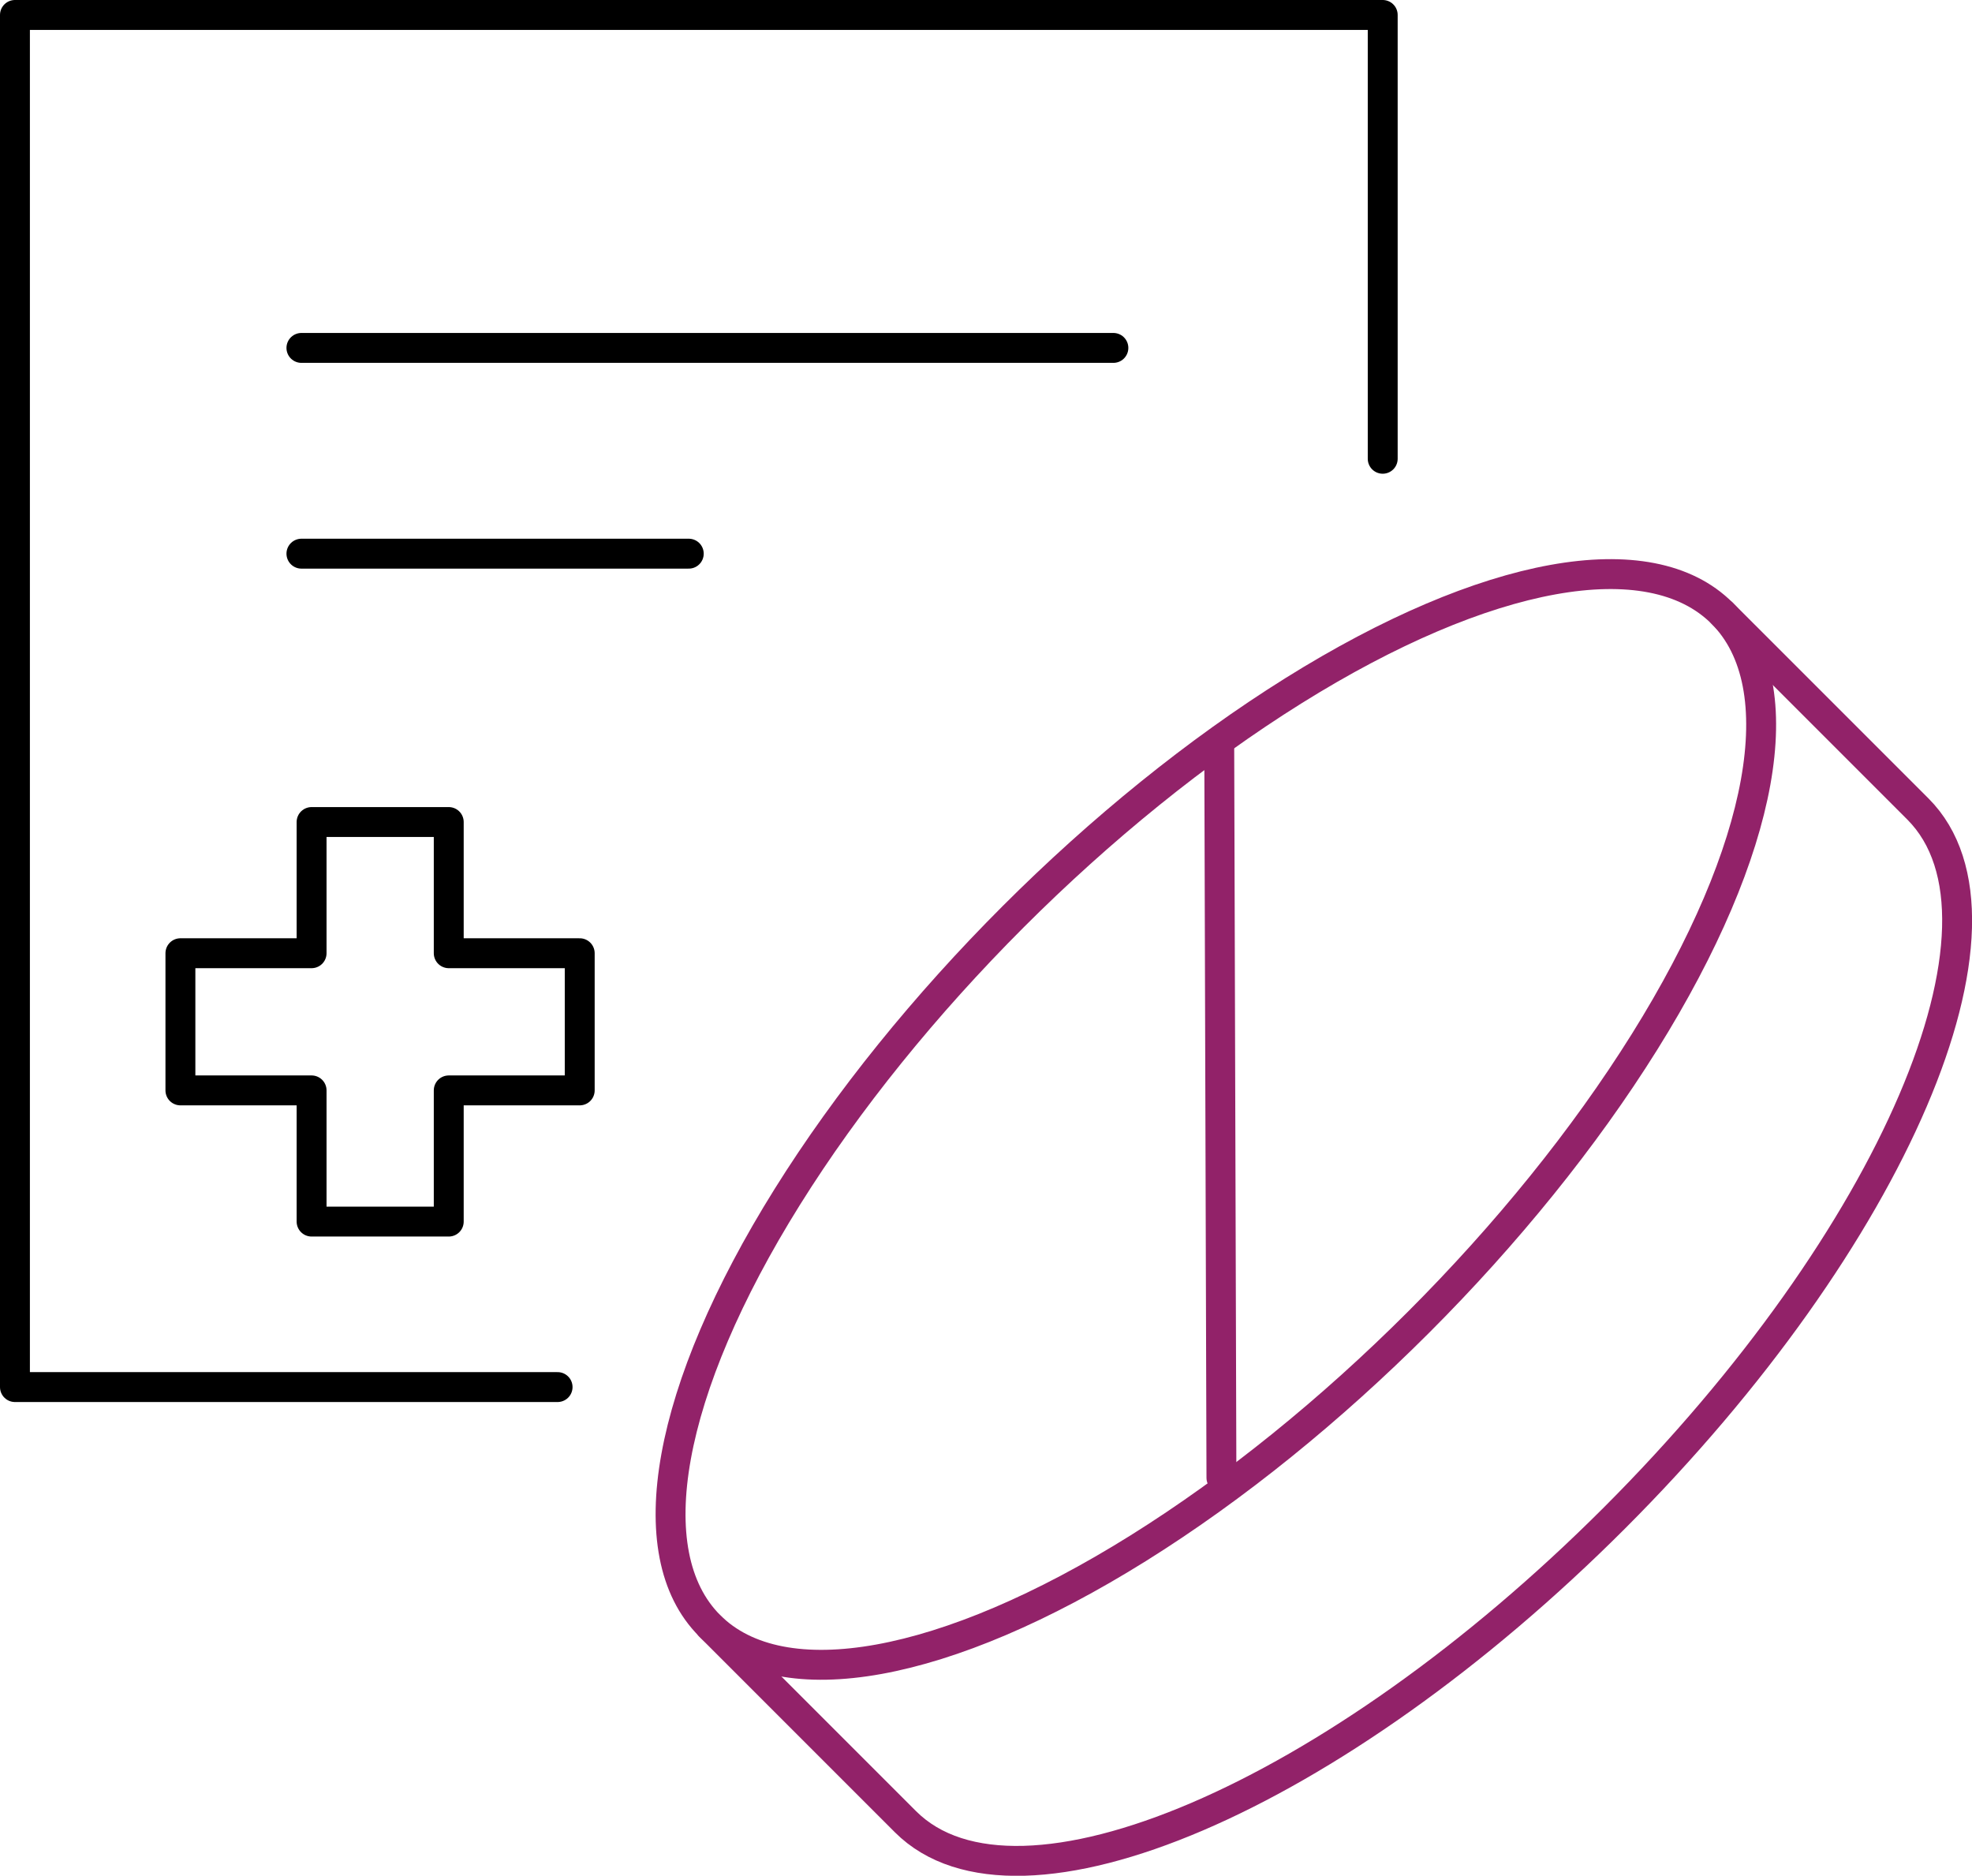
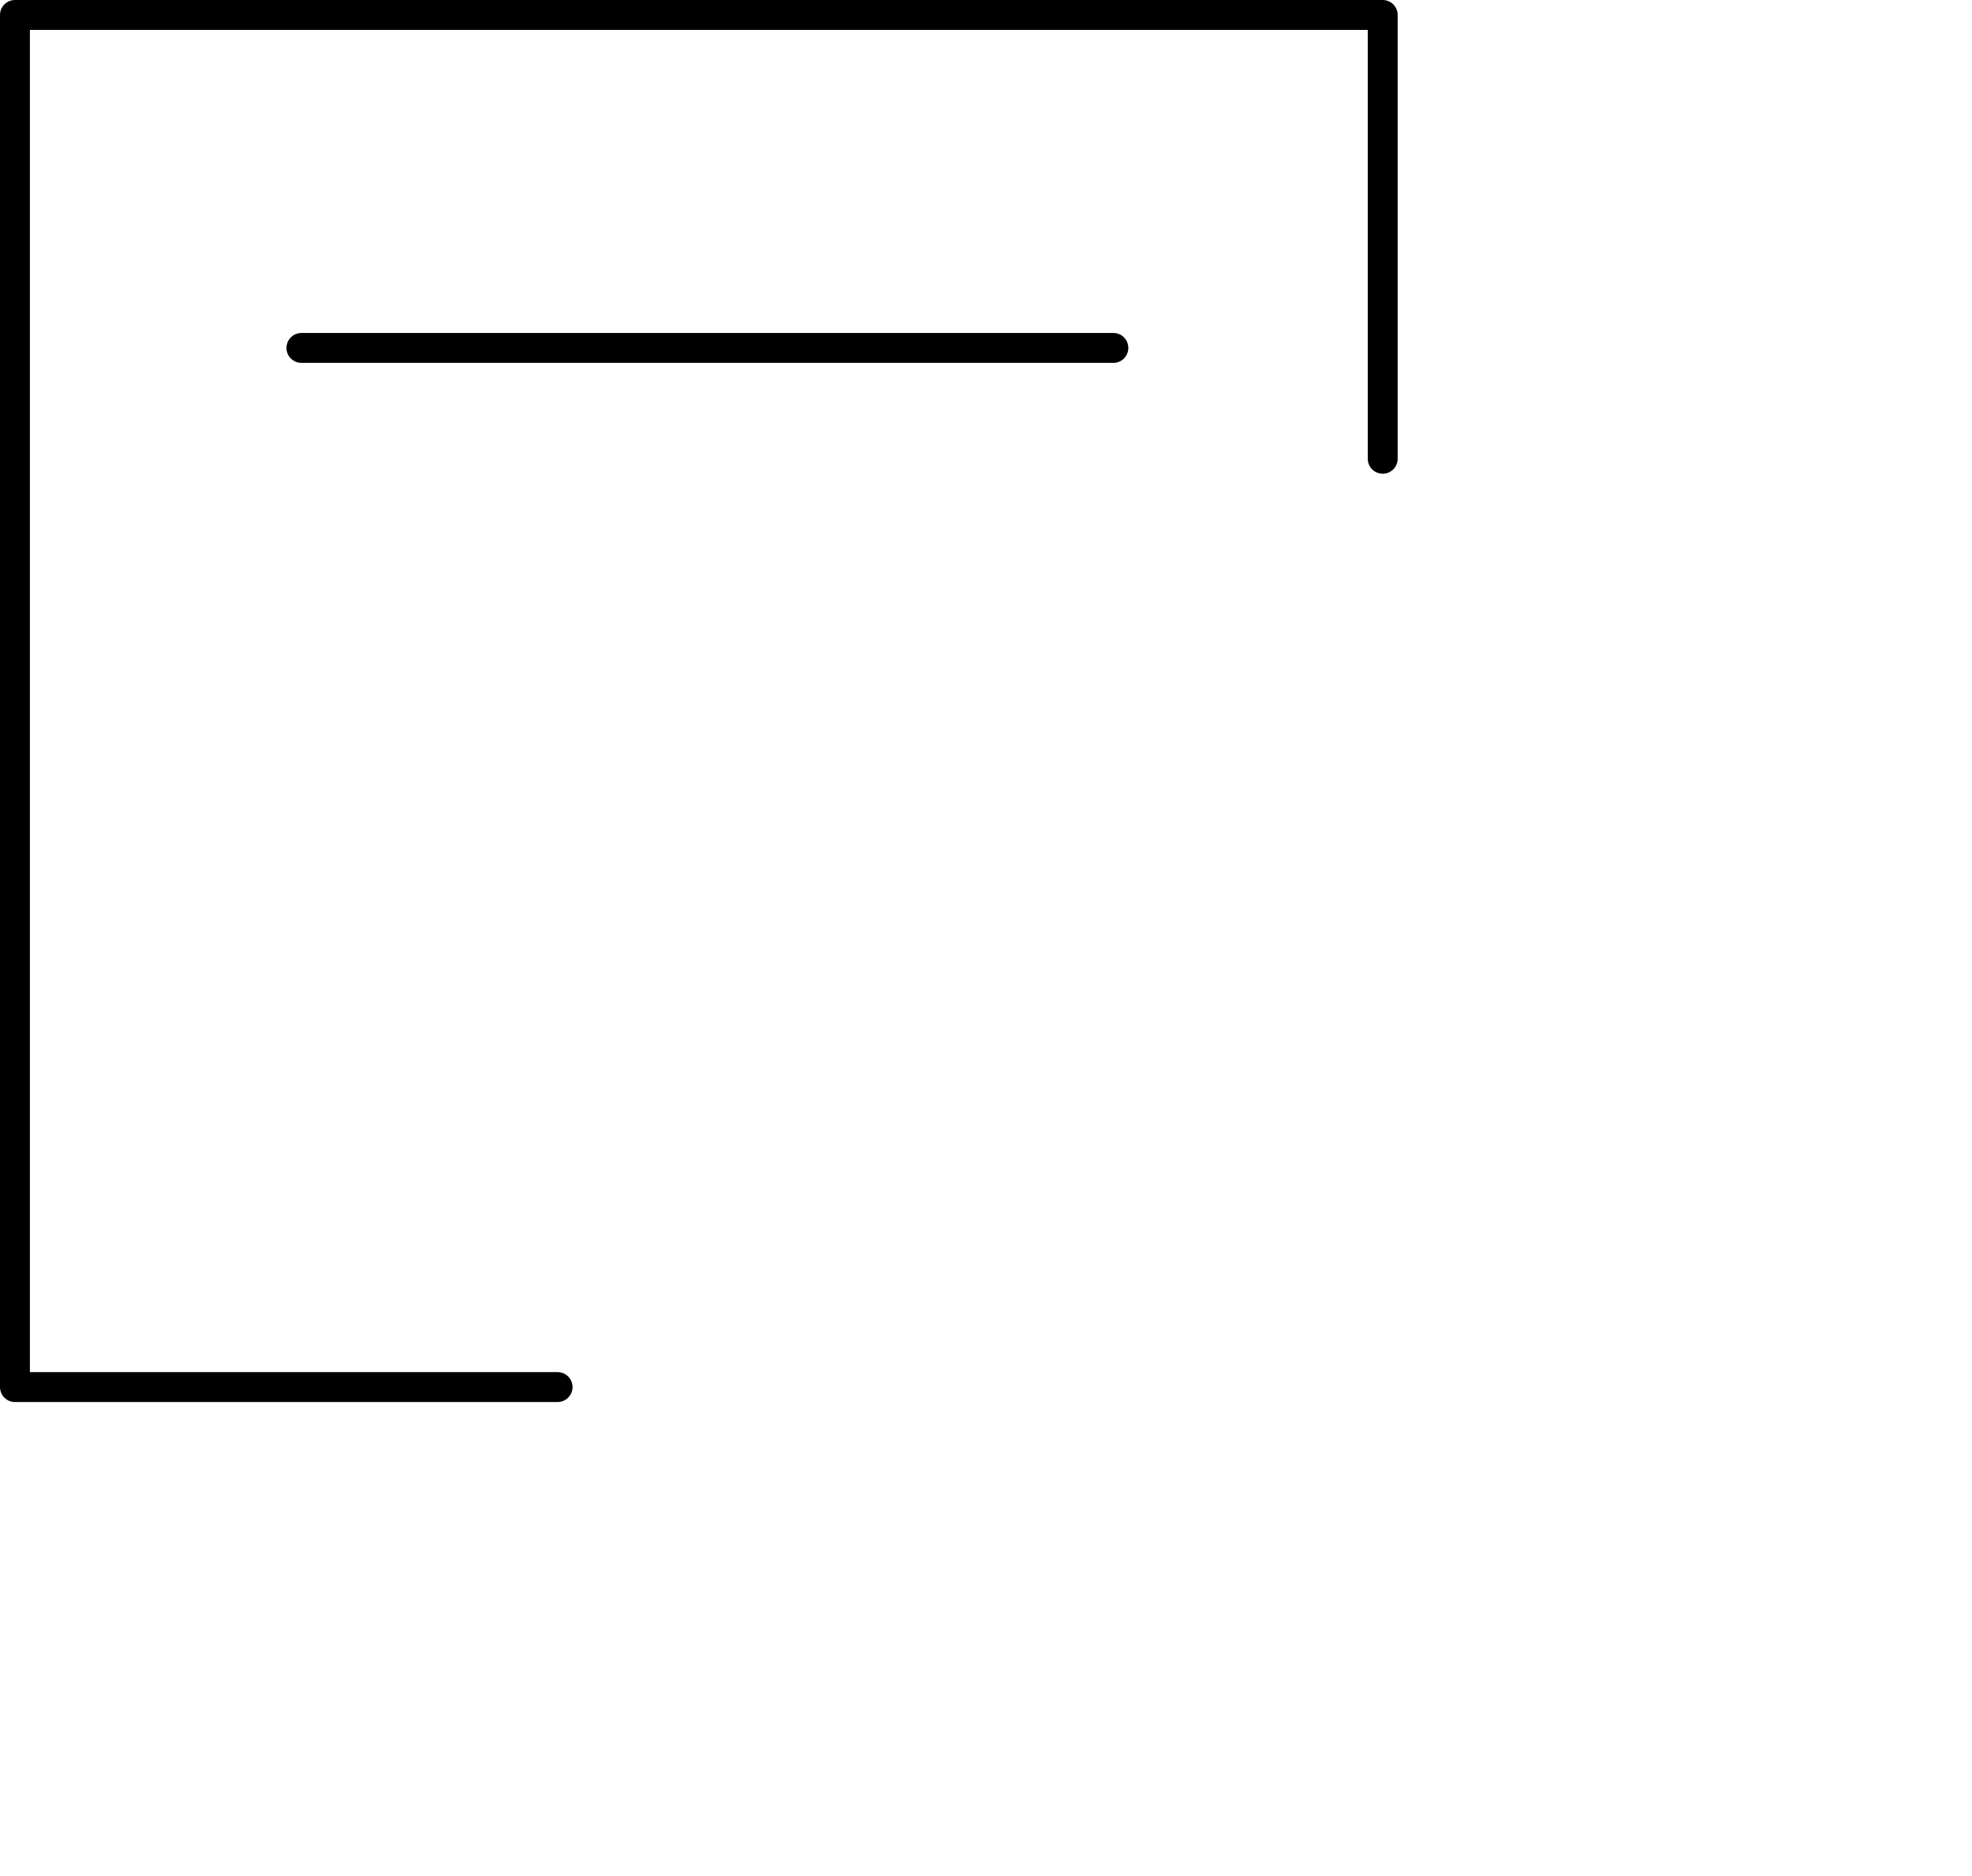
<svg xmlns="http://www.w3.org/2000/svg" id="Layer_2" data-name="Layer 2" viewBox="0 0 98.92 94.08">
  <defs>
    <style> .cls-1 { stroke: #922269; } .cls-1, .cls-2 { fill: none; stroke-linecap: round; stroke-linejoin: round; stroke-width: 1.5px; } .cls-2 { stroke: #000; } </style>
  </defs>
  <g id="Layer_1-2" data-name="Layer 1">
    <g id="ic-Prescription">
      <polyline class="cls-2" points="27.97 69.57 .75 69.57 .75 .75 69.36 .75 69.36 23.01" />
-       <polygon class="cls-2" points="29.08 47.81 22.51 47.81 22.51 41.23 15.63 41.23 15.63 47.81 9.05 47.81 9.05 54.69 15.63 54.69 15.63 61.27 22.51 61.27 22.51 54.69 29.08 54.69 29.08 47.81" />
-       <line class="cls-2" x1="15.12" y1="27.77" x2="34.55" y2="27.77" />
      <line class="cls-2" x1="15.12" y1="17.45" x2="55.85" y2="17.45" />
-       <ellipse class="cls-1" cx="60.99" cy="56.15" rx="35.91" ry="14.38" transform="translate(-21.84 59.57) rotate(-45)" />
-       <path class="cls-1" d="m35.6,81.55l9.82,9.82c5.61,5.61,21.53-1.2,35.56-15.23,14.02-14.02,20.84-29.94,15.23-35.56l-9.82-9.82" />
-       <line class="cls-1" x1="61.16" y1="37.38" x2="61.27" y2="74.12" />
    </g>
  </g>
</svg>